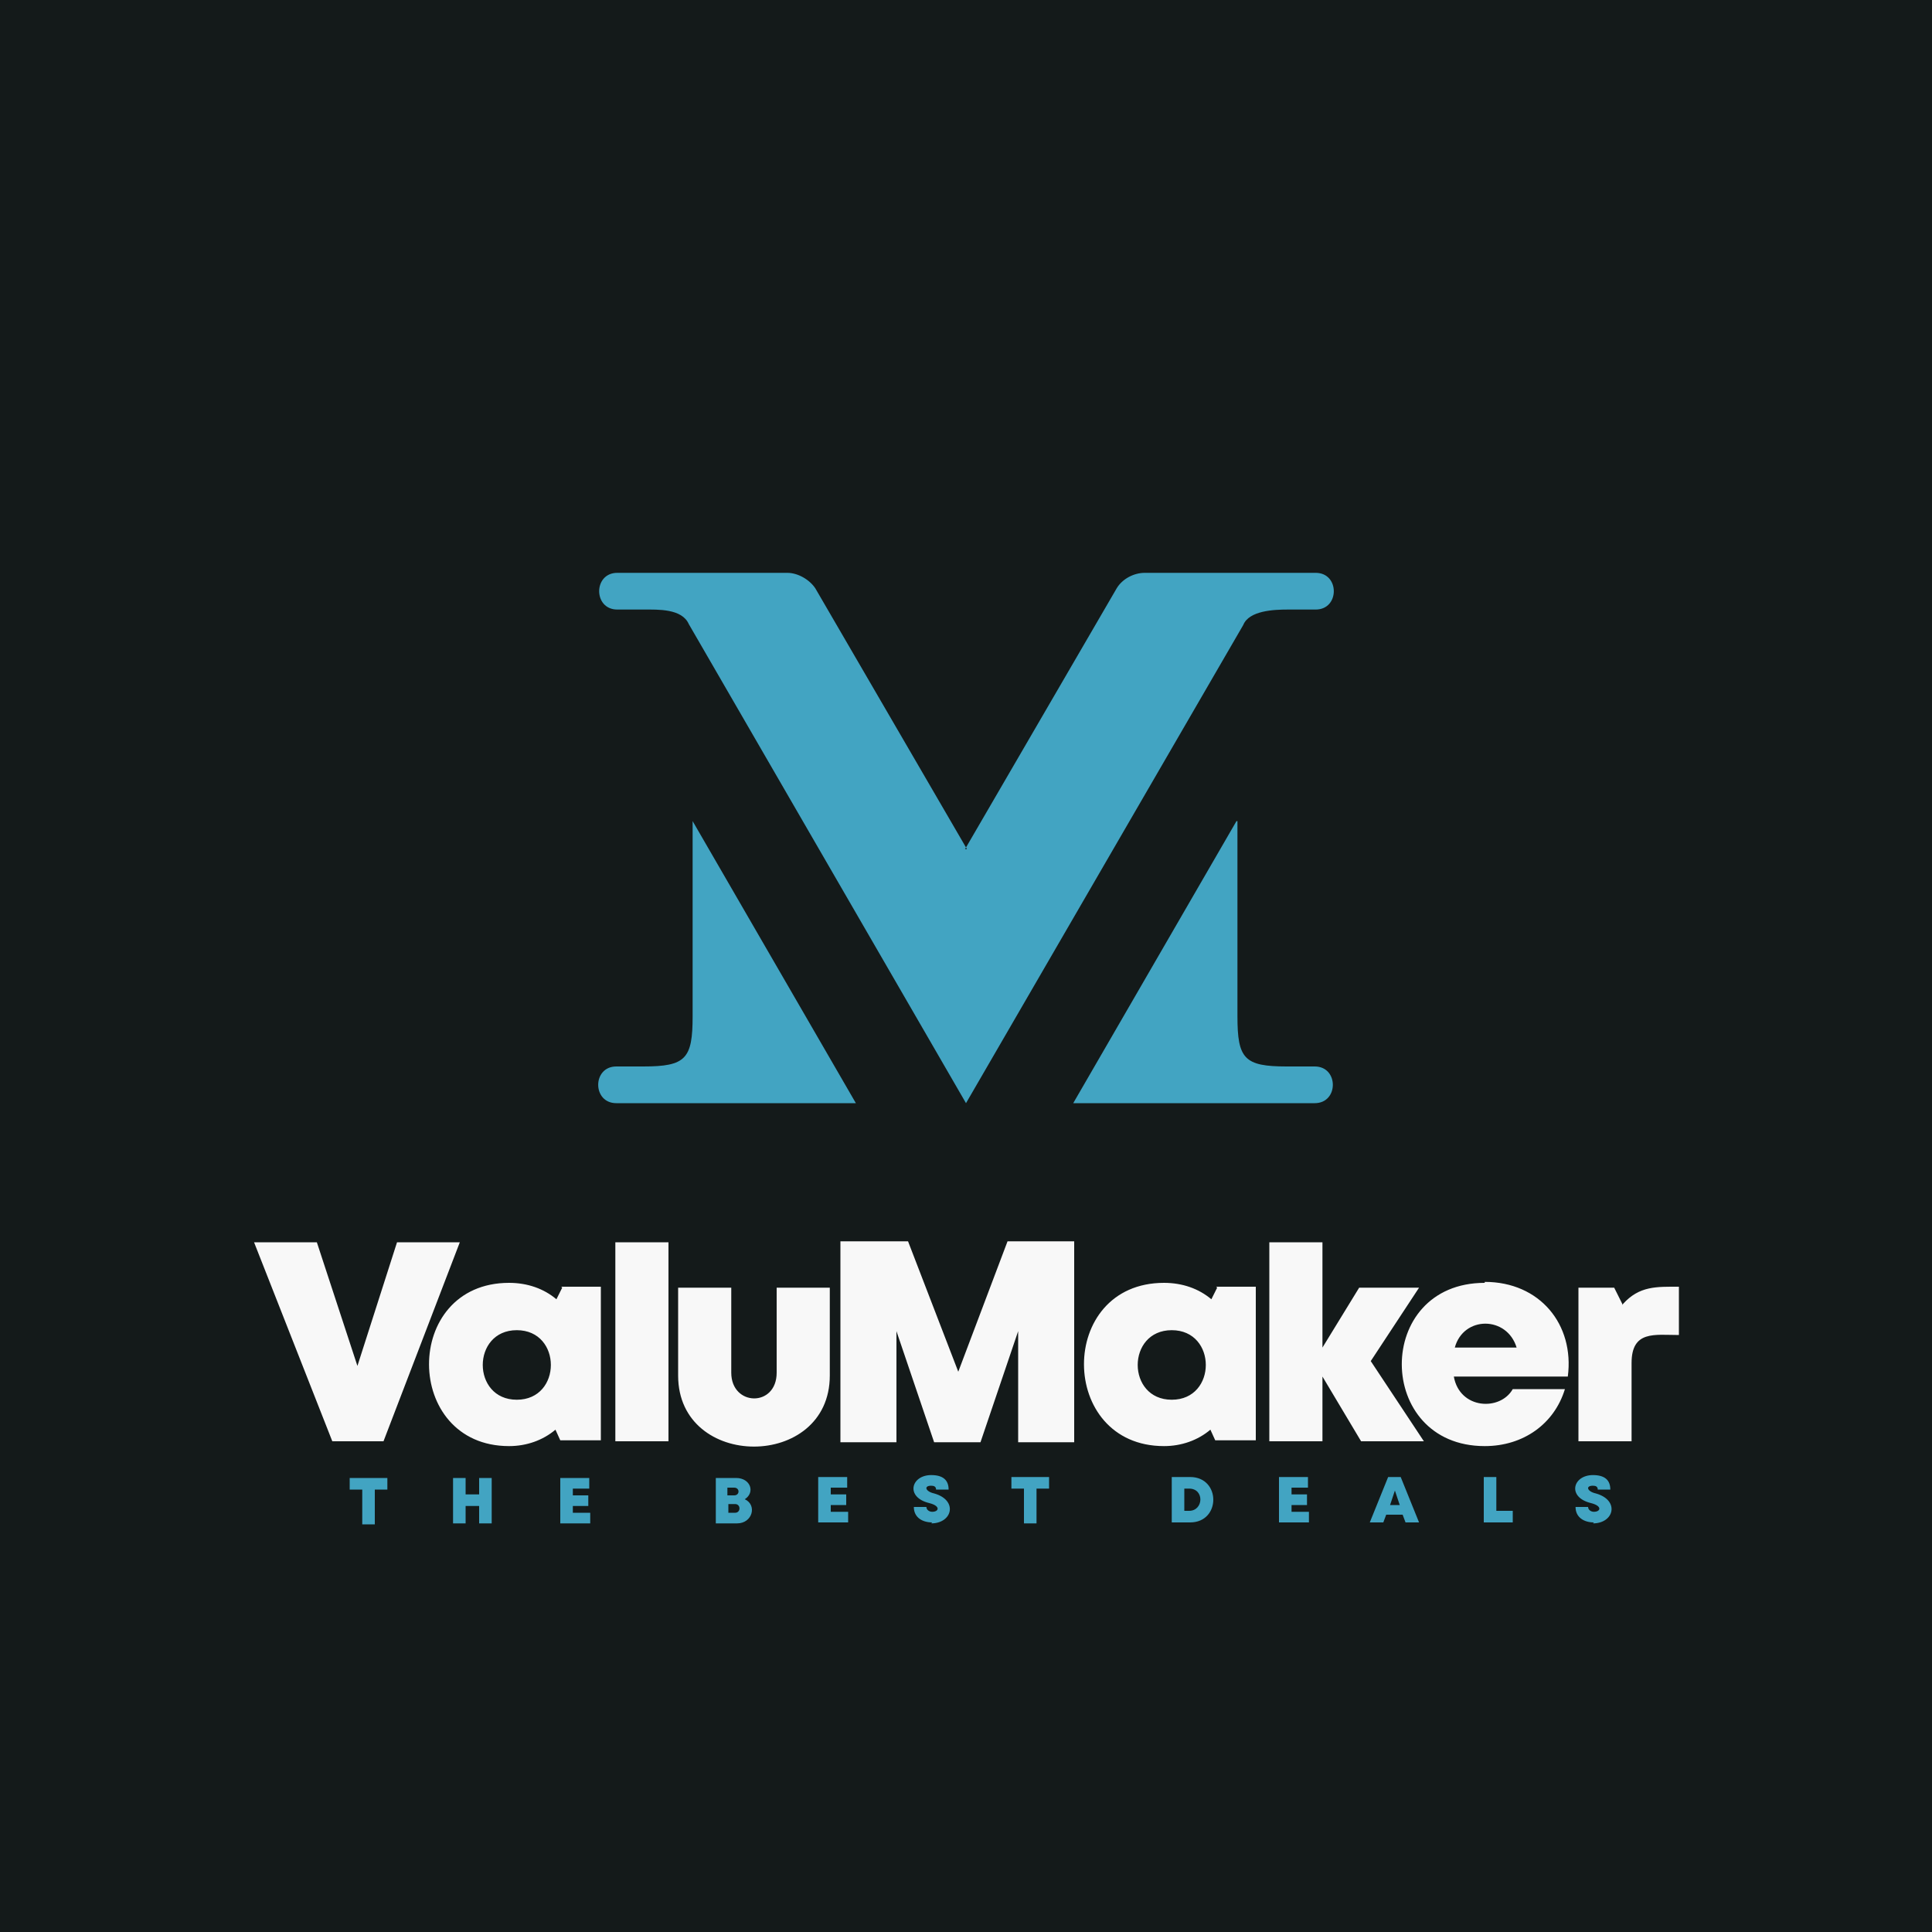
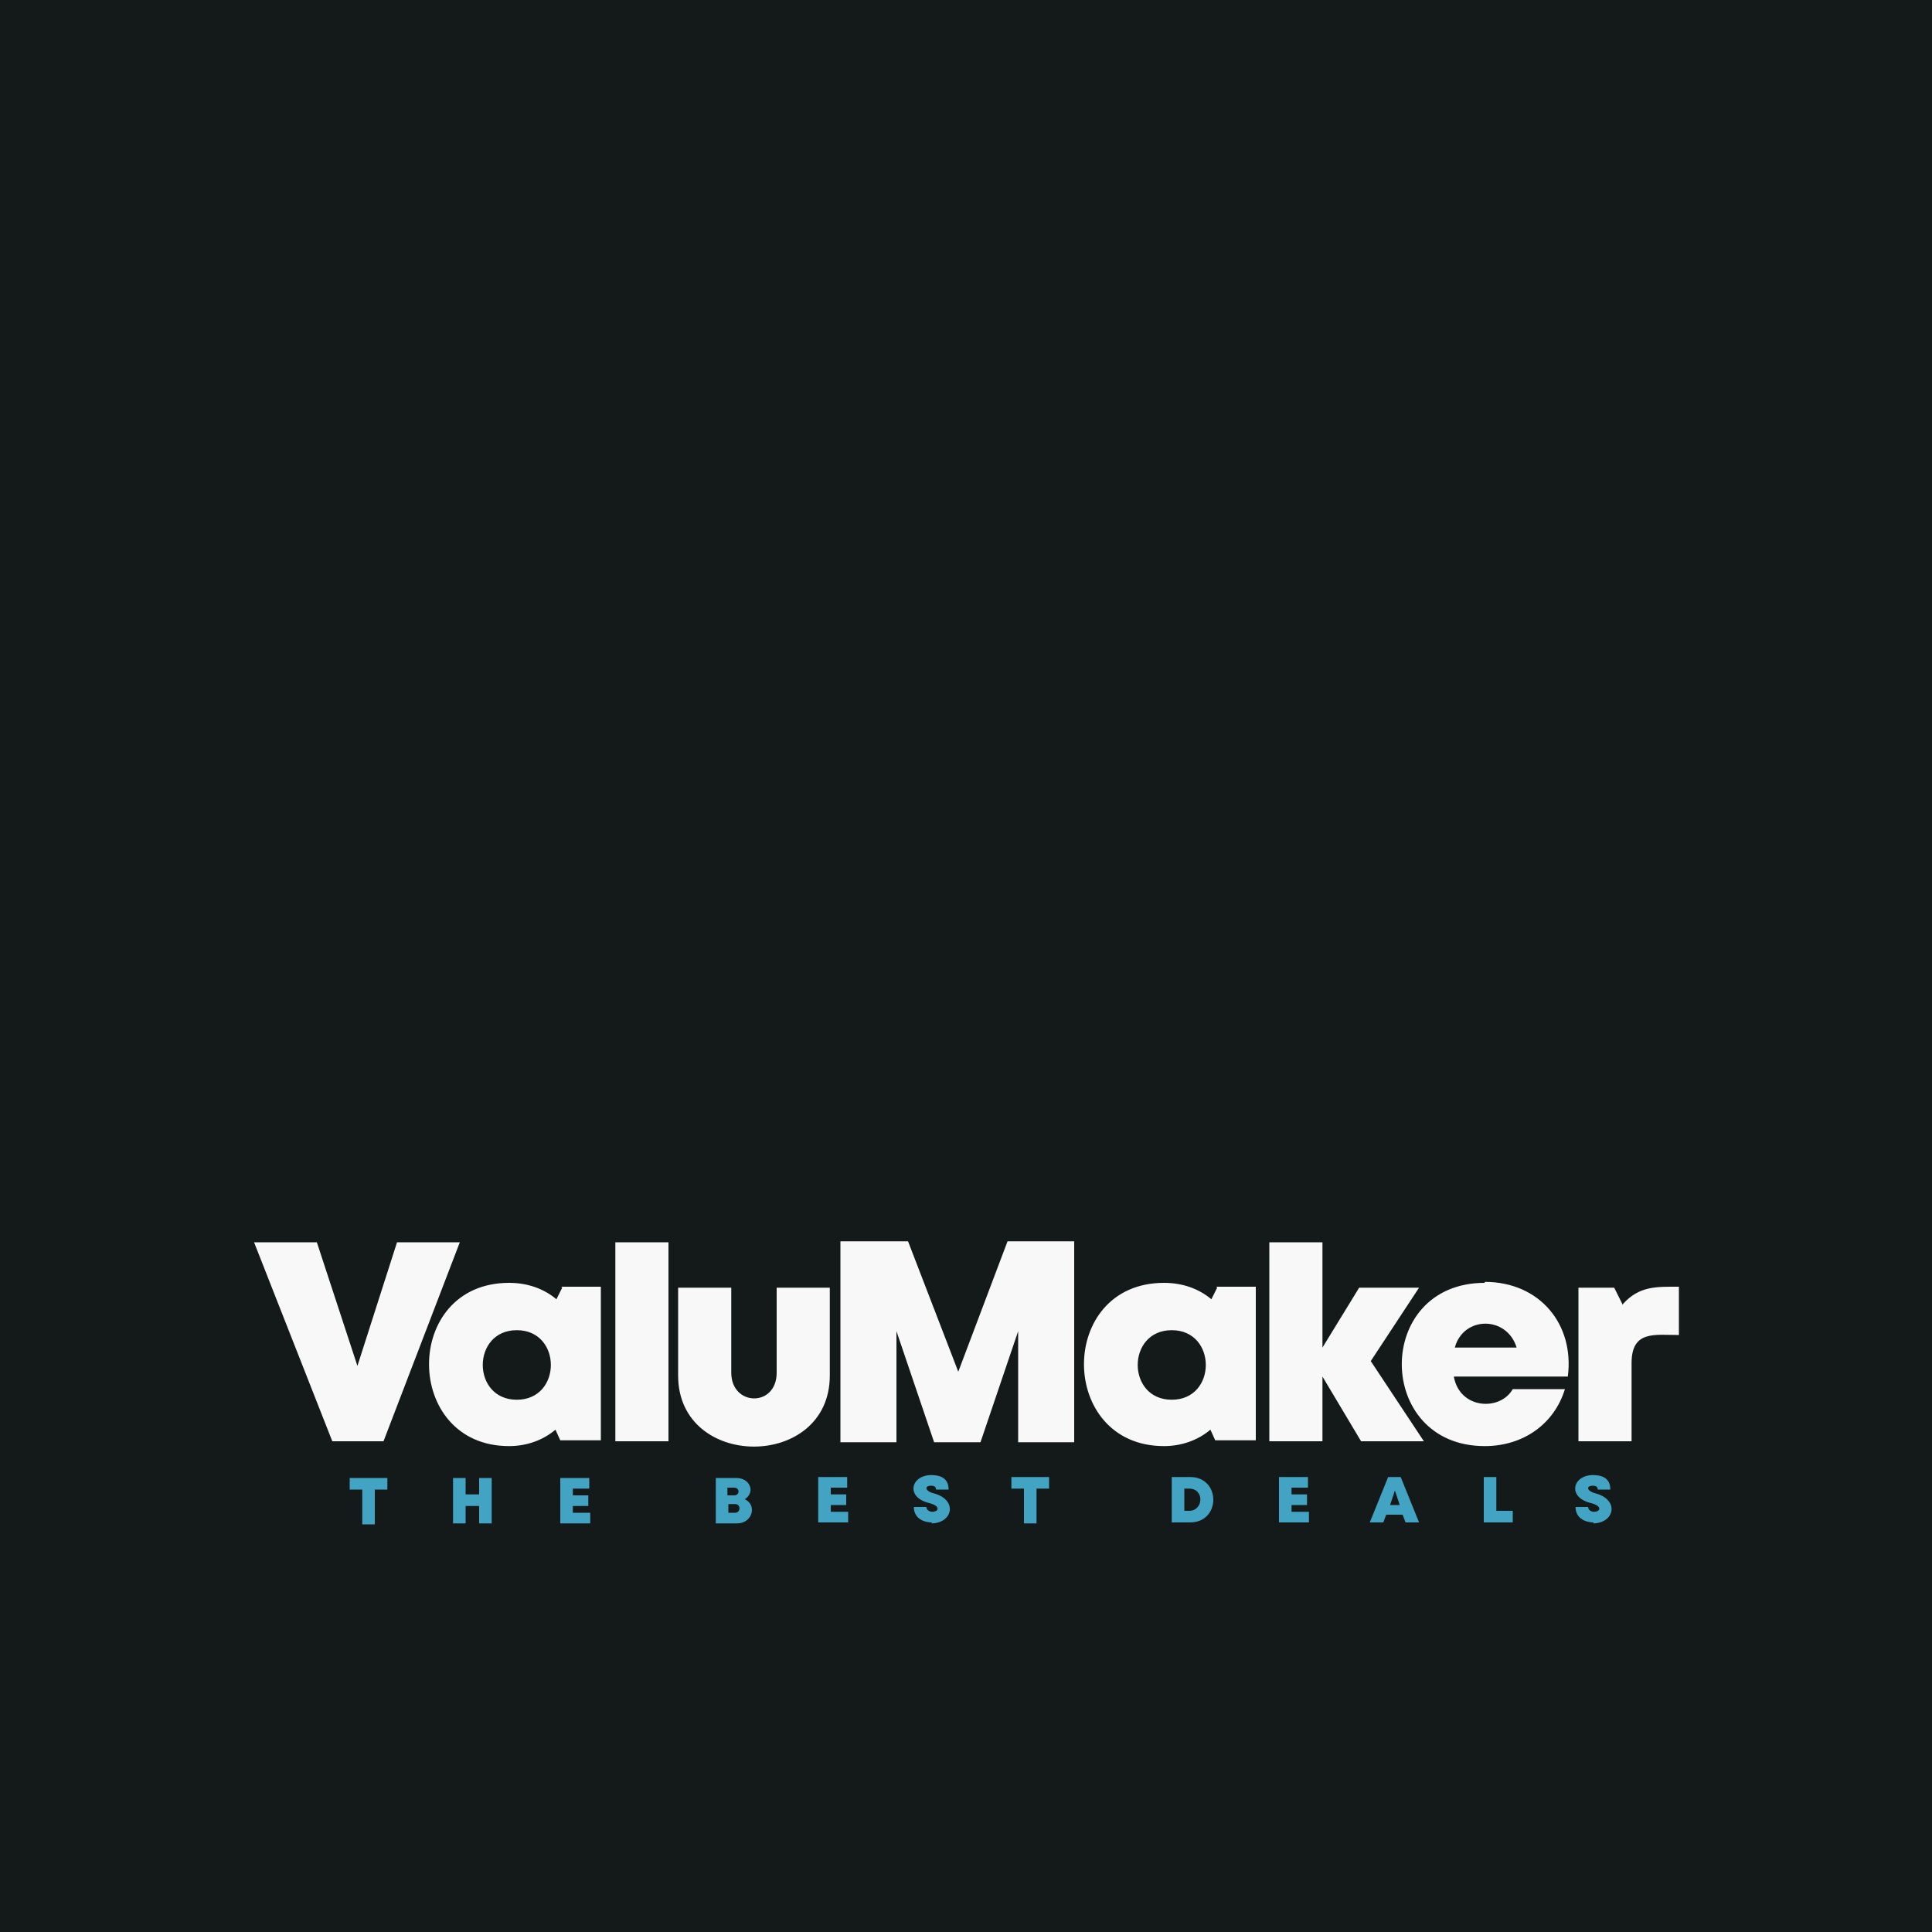
<svg xmlns="http://www.w3.org/2000/svg" xml:space="preserve" width="2000px" height="2000px" version="1.1" style="shape-rendering:geometricPrecision; text-rendering:geometricPrecision; image-rendering:optimizeQuality; fill-rule:evenodd; clip-rule:evenodd" viewBox="0 0 2000 2000">
  <defs>
    <style type="text/css">
   
    .fil0 {fill:#141A1A}
    .fil2 {fill:#42A4C2}
    .fil3 {fill:#42A4C2;fill-rule:nonzero}
    .fil1 {fill:#F8F8F8;fill-rule:nonzero}
   
  </style>
  </defs>
  <g id="Layer_x0020_1">
    <polygon class="fil0" points="0,-5 2000,-5 2000,2005 0,2005 " />
    <path class="fil1" d="M1680 1351l-9 -18 -37 0 0 159 55 0 0 -81c0,-34 24,-29 49,-29l0 -50c-23,0 -41,-1 -58,18zm-143 -23c-115,0 -114,169 0,169 40,0 72,-23 83,-59l-54 0c-13,23 -55,21 -61,-13l118 0c7,-54 -29,-98 -86,-98zm33 67l-64 0c9,-33 54,-33 64,0zm-96 97l-55 -83 50 -76 -62 0 -38 62 0 -109 -55 0 0 206 55 0 0 -67 40 67 65 0zm-214 -159l-6 12c-13,-11 -30,-17 -49,-17 -111,0 -110,169 0,169 18,0 35,-6 48,-17l5 11 42 0 0 -159 -41 0zm-47 116c-47,0 -47,-72 0,-72 47,0 47,72 0,72zm-101 -164l0 208 -58 0 0 -115 -39 115 -48 0 -39 -115 0 115 -58 0 0 -208 70 0 52 135 51 -135 70 0zm-253 139l0 -91 -55 0 0 88c0,36 -47,35 -47,0l0 -88 -55 0 0 91c0,98 157,98 157,0zm-222 68l55 0 0 -206 -55 0 0 206zm-55 -159l-6 12c-13,-11 -30,-17 -49,-17 -111,0 -110,169 0,169 18,0 35,-6 48,-17l5 11 42 0 0 -159 -41 0zm-47 116c-47,0 -47,-72 0,-72 47,0 47,72 0,72zm-124 -163l-41 128 -42 -128 -65 0 81 206 53 0 79 -206 -64 0z" />
-     <path class="fil2" d="M999 879l157 -270c6,-10 18,-16 29,-16l177 0c25,0 25,38 0,38l-29 0c-14,0 -40,1 -46,16l-287 495 -287 -496c-7,-16 -32,-15 -46,-15l-28 0c-25,0 -25,-38 0,-38l176 0c11,0 23,7 29,16l157 270zm-113 263l-248 0c-25,0 -25,-38 0,-38l28 0c44,0 51,-8 51,-52l0 -202 169 292zm395 -292l0 202c0,44 7,52 51,52l29 0c25,0 25,38 0,38l-250 0 169 -292z" />
    <path class="fil3" d="M401 1530l-39 0 0 12 13 0 0 36 13 0 0 -36 13 0 0 -12zm95 0l0 17 -14 0 0 -17 -13 0 0 47 13 0 0 -18 14 0 0 18 13 0 0 -47 -13 0zm97 36l0 -7 16 0 0 -11 -16 0 0 -7 17 0 0 -11 -30 0 0 47 31 0 0 -11 -18 0zm178 -14c11,-7 6,-22 -9,-22l-21 0 0 47 22 0c16,0 21,-19 8,-25zm-11 -4l-7 0 0 -8 7 0c6,0 6,8 0,8zm1 18l-7 0 0 -9 7 0c6,0 6,9 0,9zm99 -1l0 -7 16 0 0 -11 -16 0 0 -7 17 0 0 -11 -30 0 0 47 31 0 0 -11 -18 0zm104 12c22,0 28,-24 3,-31 -9,-2 -11,-8 -3,-8 3,0 5,1 5,4l13 0c0,-10 -6,-15 -18,-15 -21,0 -27,23 -2,29 12,3 10,9 3,9 -3,0 -6,-2 -6,-5l-13 0c0,11 9,16 19,16zm122 -48l-39 0 0 12 13 0 0 36 13 0 0 -36 13 0 0 -12zm146 0l-19 0 0 47 19 0c32,0 32,-47 0,-47zm-1 35l-5 0 0 -23 5 0c16,0 15,23 0,23zm106 1l0 -7 16 0 0 -11 -16 0 0 -7 17 0 0 -11 -30 0 0 47 31 0 0 -11 -18 0zm118 11l14 0 -19 -47 -13 0 -19 47 14 0 3 -8 17 0 3 8zm-6 -18l-10 0 5 -15 5 15zm100 6l0 -35 -13 0 0 47 30 0 0 -12 -17 0zm100 13c22,0 28,-24 3,-31 -9,-2 -11,-8 -3,-8 3,0 5,1 5,4l13 0c0,-10 -6,-15 -18,-15 -21,0 -27,23 -2,29 12,3 10,9 3,9 -3,0 -6,-2 -6,-5l-13 0c0,11 9,16 19,16z" />
  </g>
</svg>